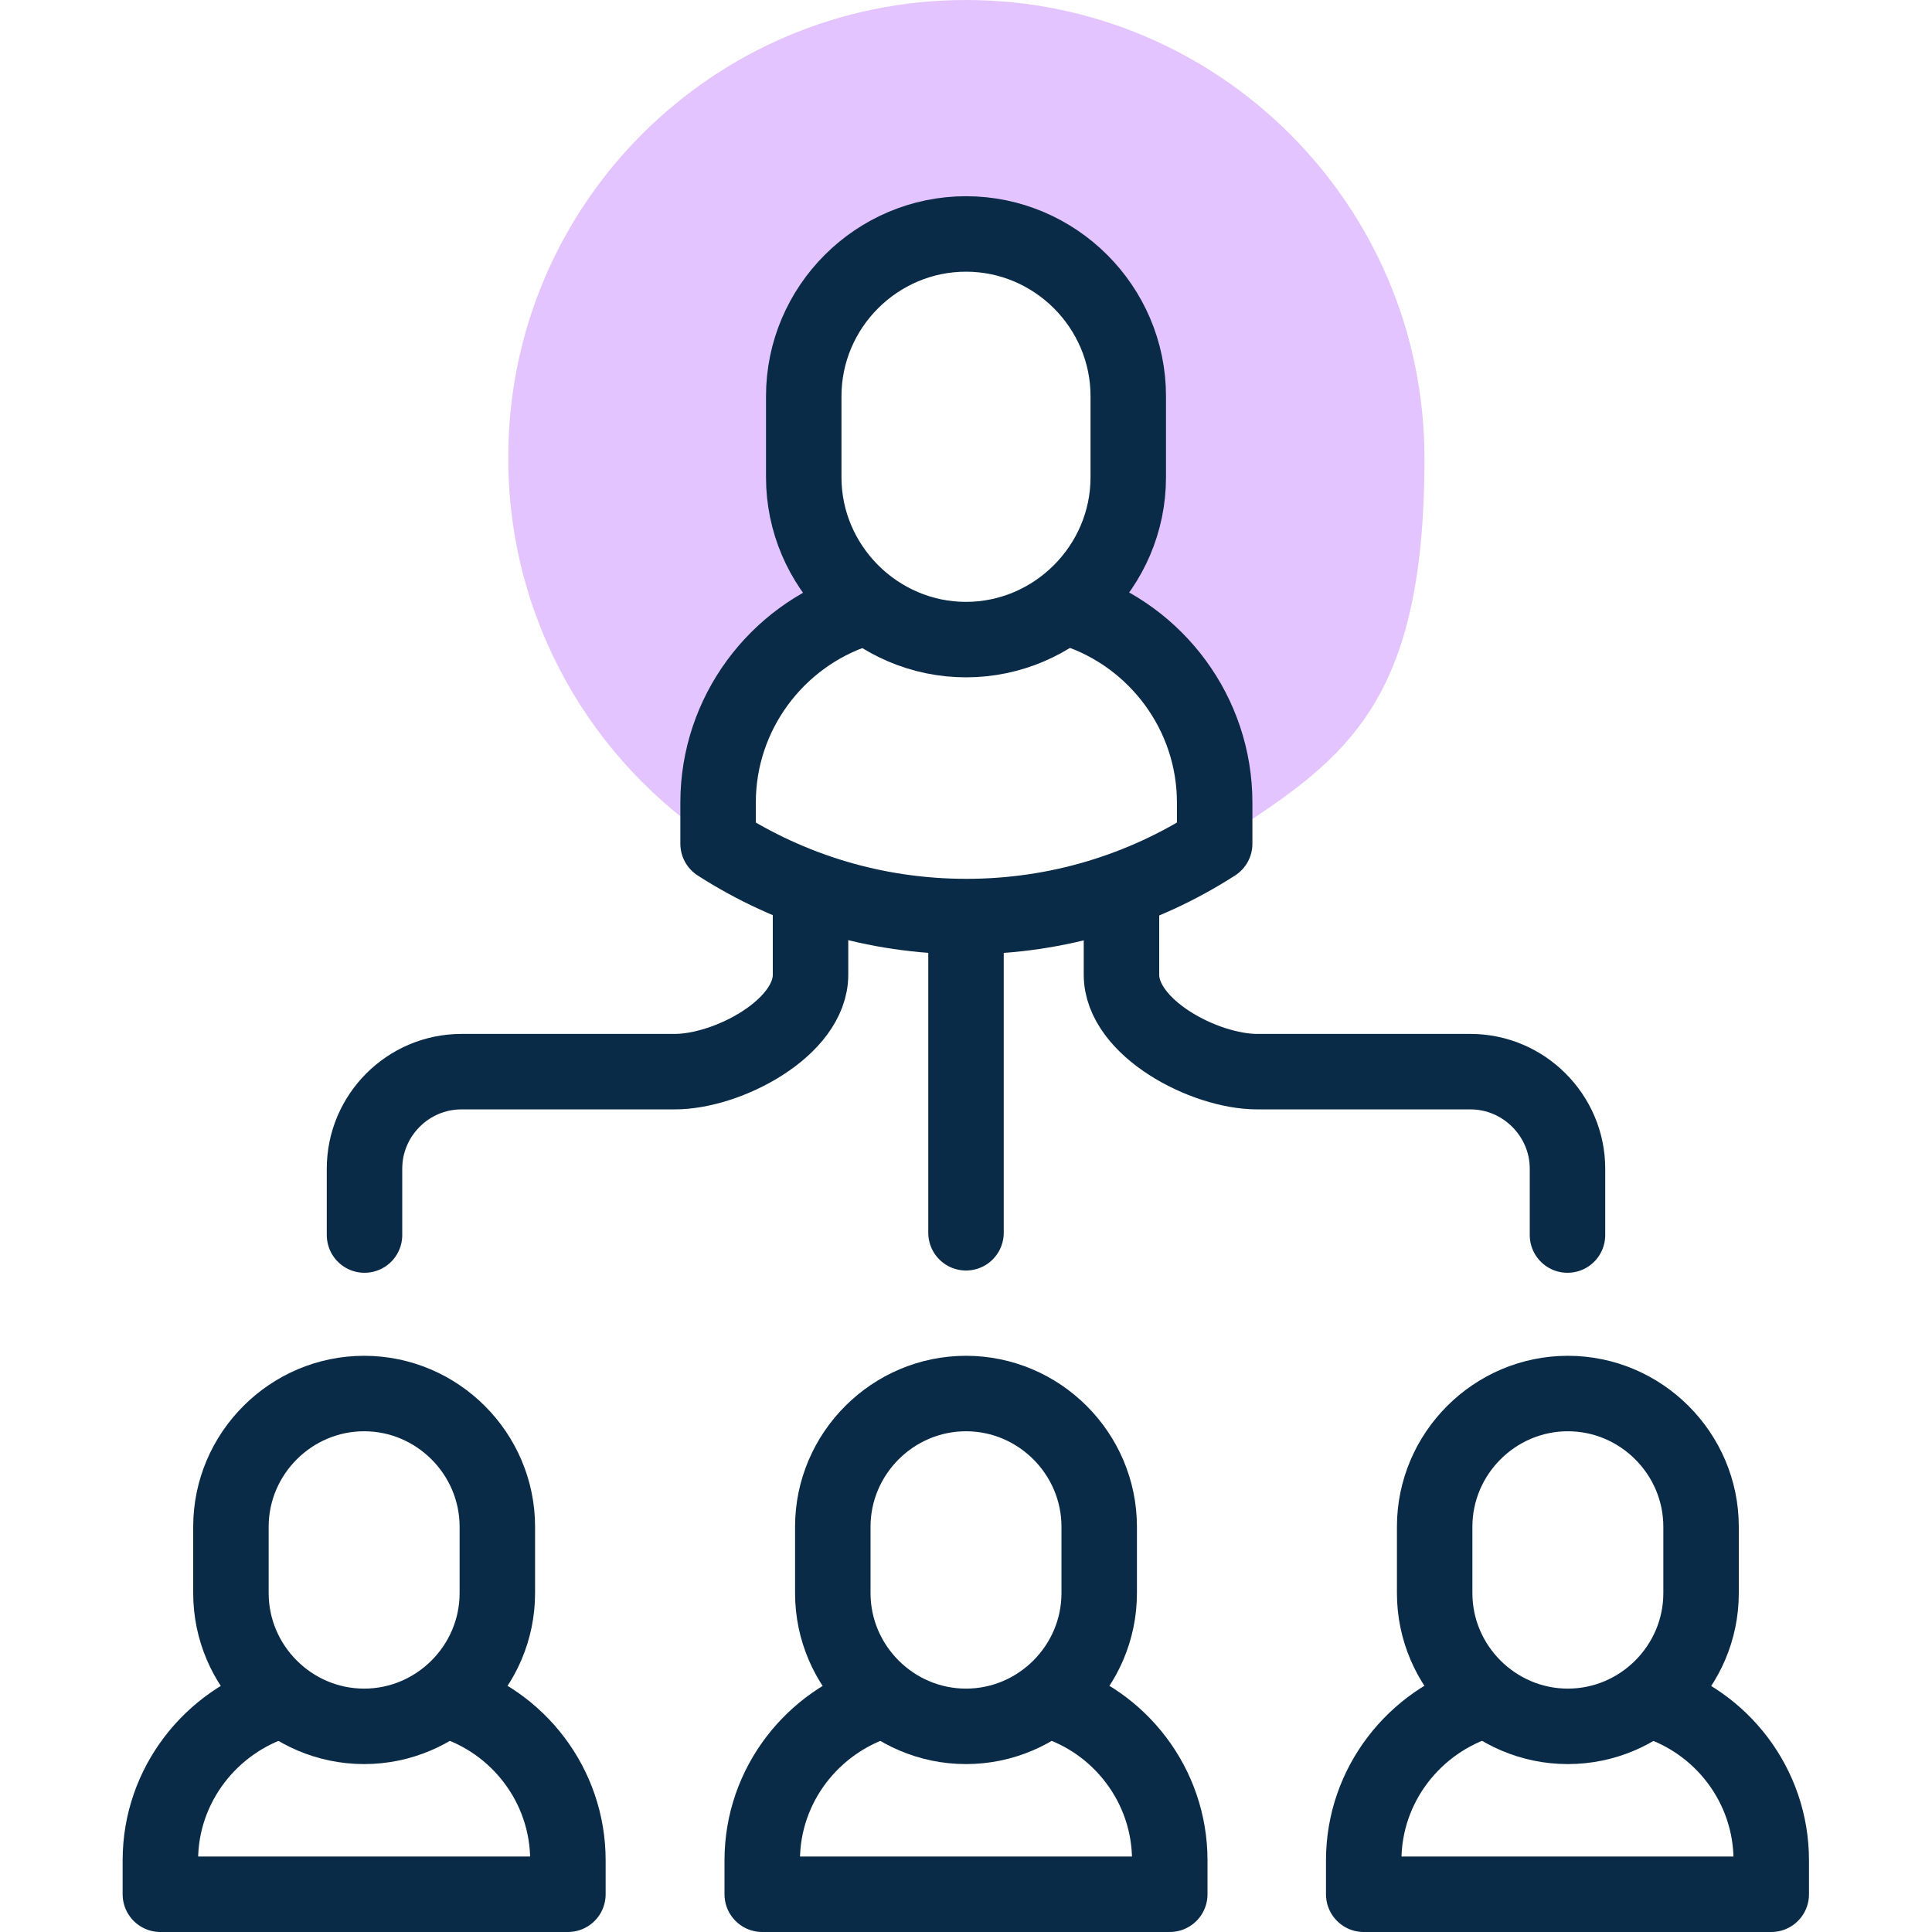
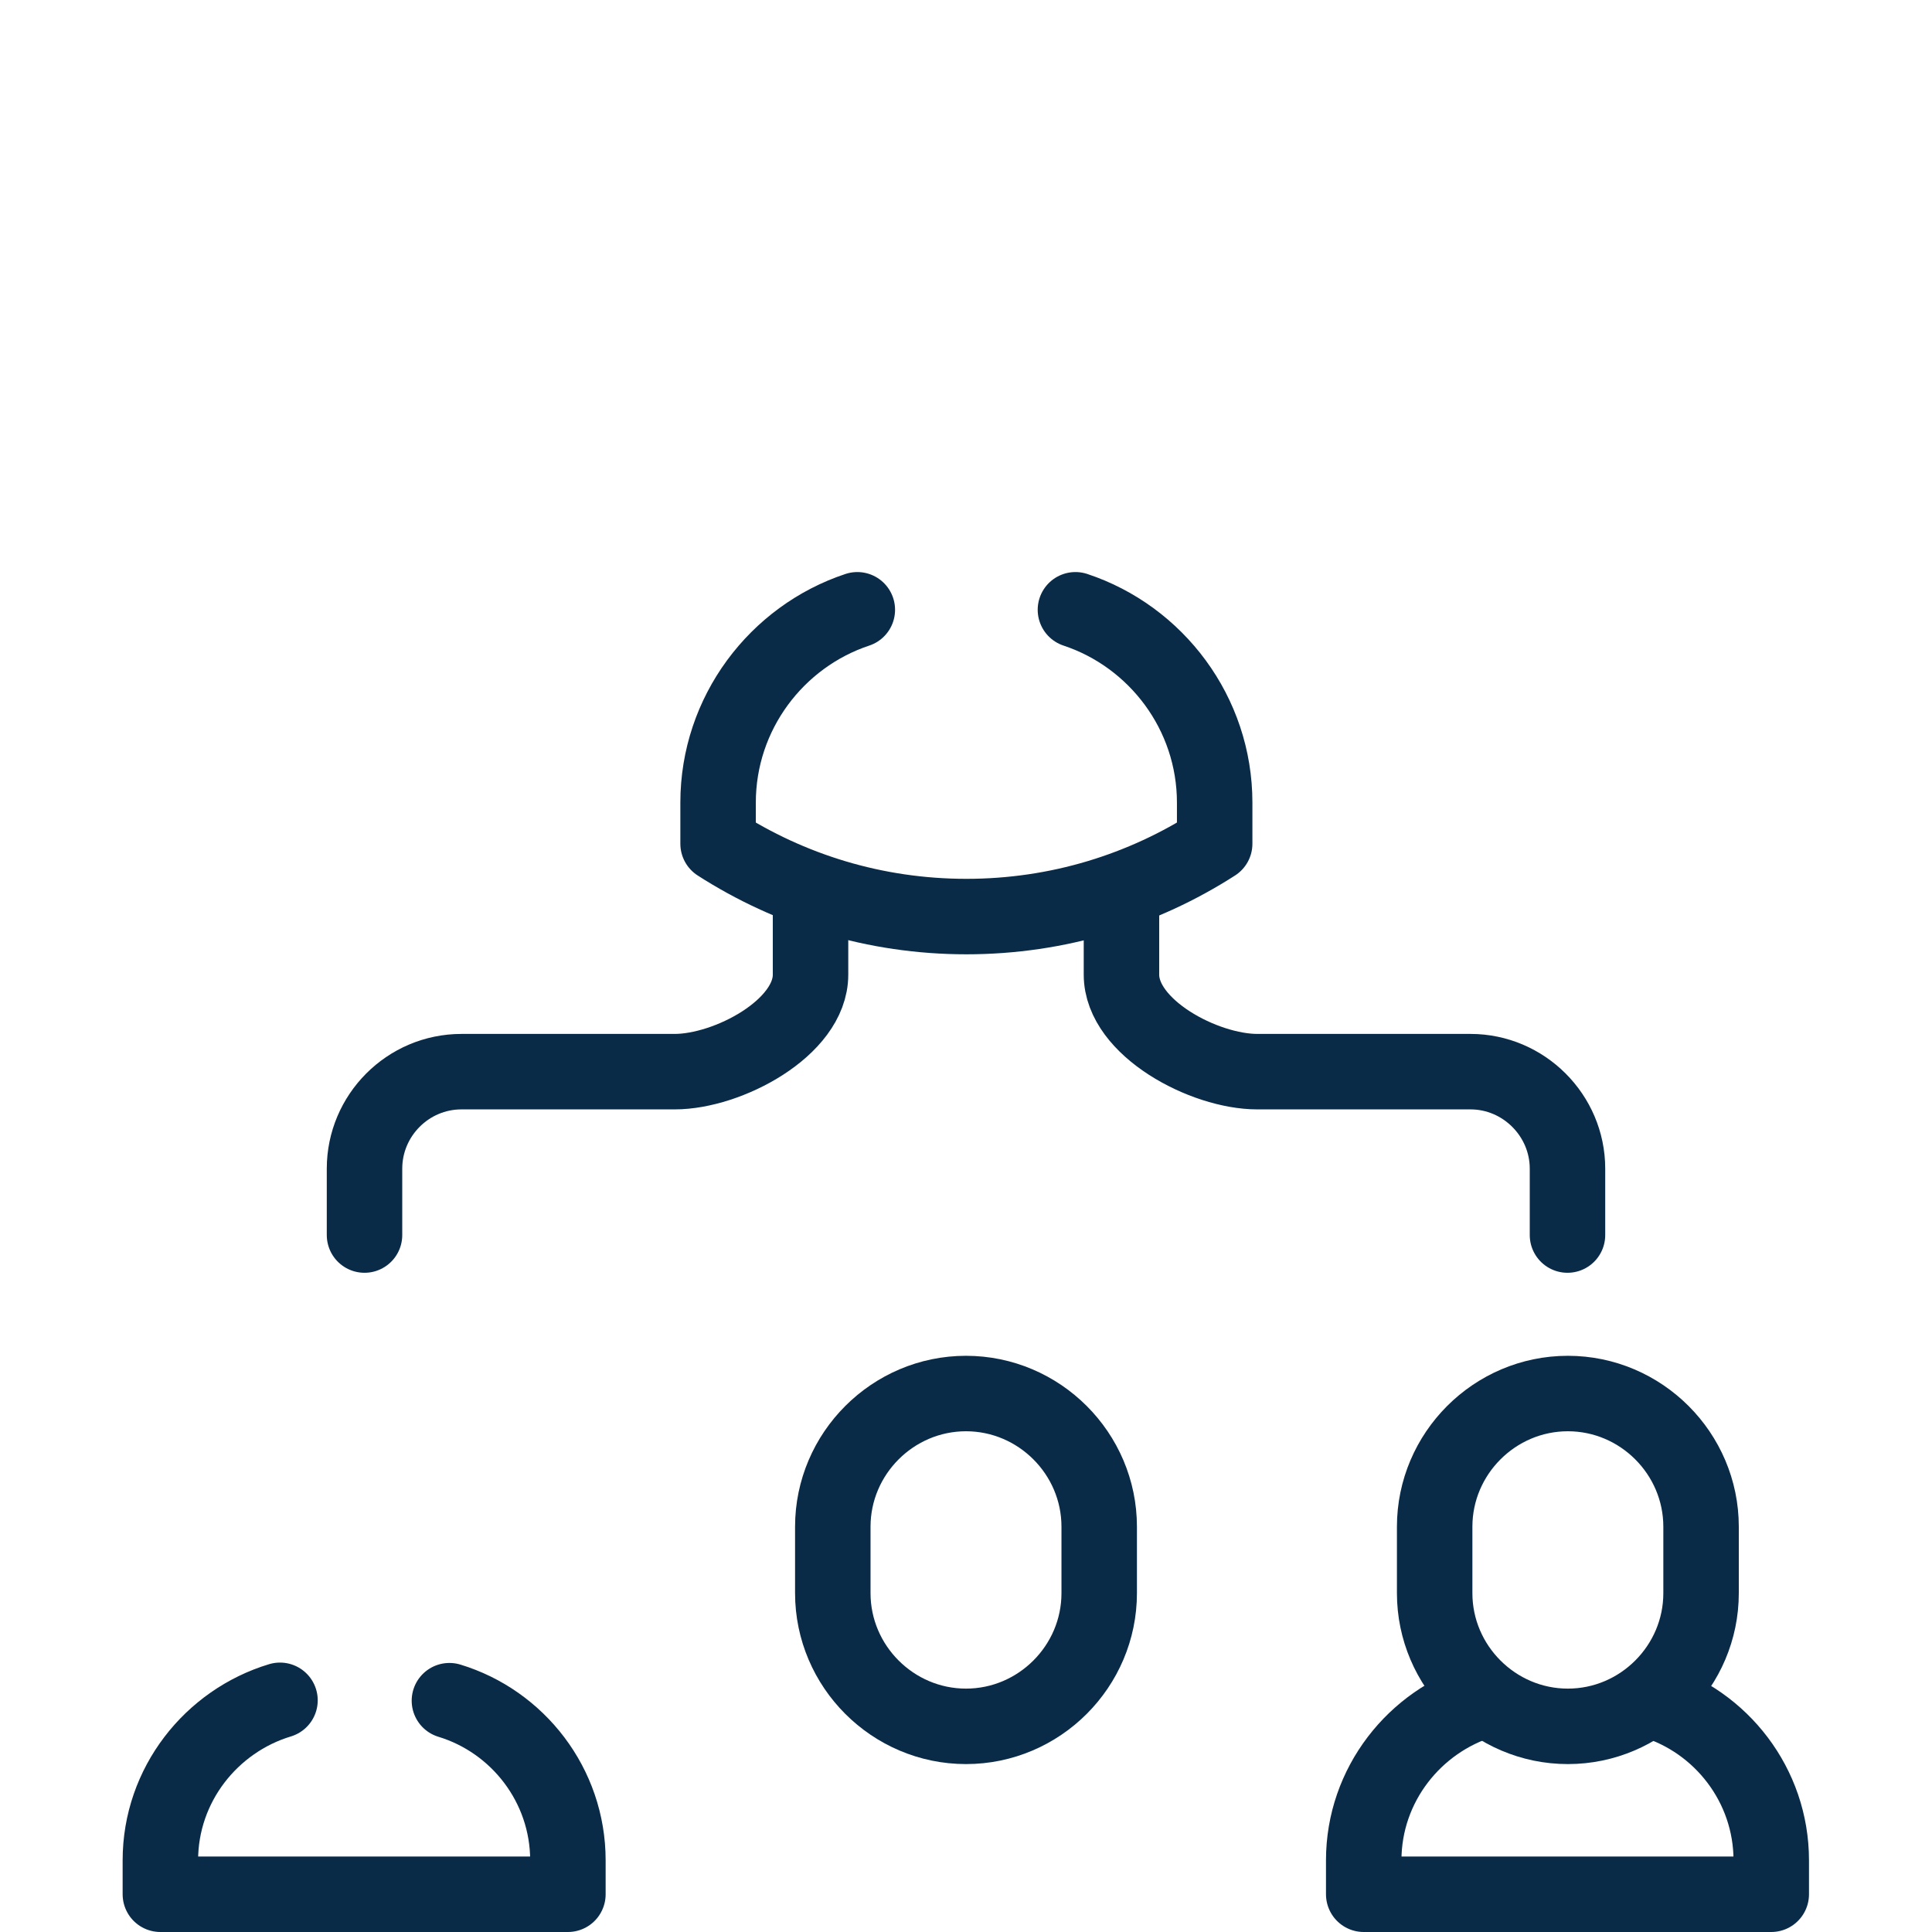
<svg xmlns="http://www.w3.org/2000/svg" id="Capa_1" data-name="Capa 1" viewBox="0 0 512 512">
  <defs>
    <style>      .cls-1 {        fill: #e3c4ff;        fill-rule: evenodd;        stroke-width: 0px;      }      .cls-2 {        fill: none;        stroke: #0a2b47;        stroke-linecap: round;        stroke-linejoin: round;        stroke-width: 20px;      }    </style>
  </defs>
-   <path class="cls-1" d="M256,0C323.1,0,377.5,54.4,377.5,121.5s-22.2,80.5-55.7,102.1v-10.9c0-23.7-15.5-44-36.9-51.1h-4.1c11-7.8,18.3-20.7,18.3-35.1v-21.5c0-23.7-19.4-43-43-43s-43,19.4-43,43v21.5c0,14.5,7.2,27.3,18.3,35.1h-4.1c-21.4,7.1-36.9,27.4-36.9,51.1v10.9c-33.5-21.6-55.7-59.3-55.7-102.1C134.5,54.4,188.9,0,256,0h0Z" />
  <g>
-     <line class="cls-2" x1="256" y1="326.7" x2="256" y2="245" />
    <path class="cls-2" d="M214.8,238v20.3c0,14.1-21.9,25.7-36,25.7h-56.5c-14.2,0-25.7,11.6-25.7,25.7v17.6" />
    <path class="cls-2" d="M297.2,238v20.3c0,14.1,21.9,25.7,36,25.7h56.5c14.1,0,25.7,11.6,25.7,25.7v17.6" />
    <path class="cls-2" d="M415.5,369.3h0c19.4,0,35.3,15.9,35.3,35.3v17.6c0,19.4-15.9,35.3-35.3,35.3h0c-19.4,0-35.3-15.9-35.3-35.3v-17.6c0-19.4,15.9-35.3,35.3-35.3Z" />
    <path class="cls-2" d="M393.1,450.6c-18.2,5.5-31.7,22.4-31.7,42.4v9h108v-9c0-19.9-13.3-36.8-31.4-42.3" />
-     <path class="cls-2" d="M96.5,369.3h0c19.4,0,35.3,15.9,35.3,35.3v17.6c0,19.4-15.9,35.3-35.3,35.3h0c-19.4,0-35.3-15.9-35.3-35.3v-17.6c0-19.4,15.9-35.3,35.3-35.3Z" />
    <path class="cls-2" d="M74.2,450.6c-18.2,5.5-31.7,22.4-31.7,42.4v9h108v-9c0-19.9-13.3-36.8-31.4-42.3" />
    <path class="cls-2" d="M256,369.3h0c19.4,0,35.3,15.9,35.3,35.3v17.6c0,19.4-15.9,35.3-35.3,35.3h0c-19.4,0-35.3-15.9-35.3-35.3v-17.6c0-19.4,15.9-35.3,35.3-35.3h0Z" />
-     <path class="cls-2" d="M233.7,450.6c-18.2,5.5-31.7,22.4-31.7,42.4v9h108v-9c0-19.9-13.3-36.8-31.4-42.3" />
    <path class="cls-2" d="M227.2,161.6c-21.4,7.1-36.9,27.4-36.9,51.1v10.9c19,12.2,41.5,19.3,65.8,19.3s46.8-7.1,65.8-19.3v-10.9c0-23.7-15.5-44-36.9-51.1" />
-     <path class="cls-2" d="M256,62h0c23.6,0,43,19.3,43,43v21.5c0,23.6-19.4,43-43,43h0c-23.6,0-43-19.4-43-43v-21.5c0-23.7,19.4-43,43-43h0Z" />
  </g>
</svg>